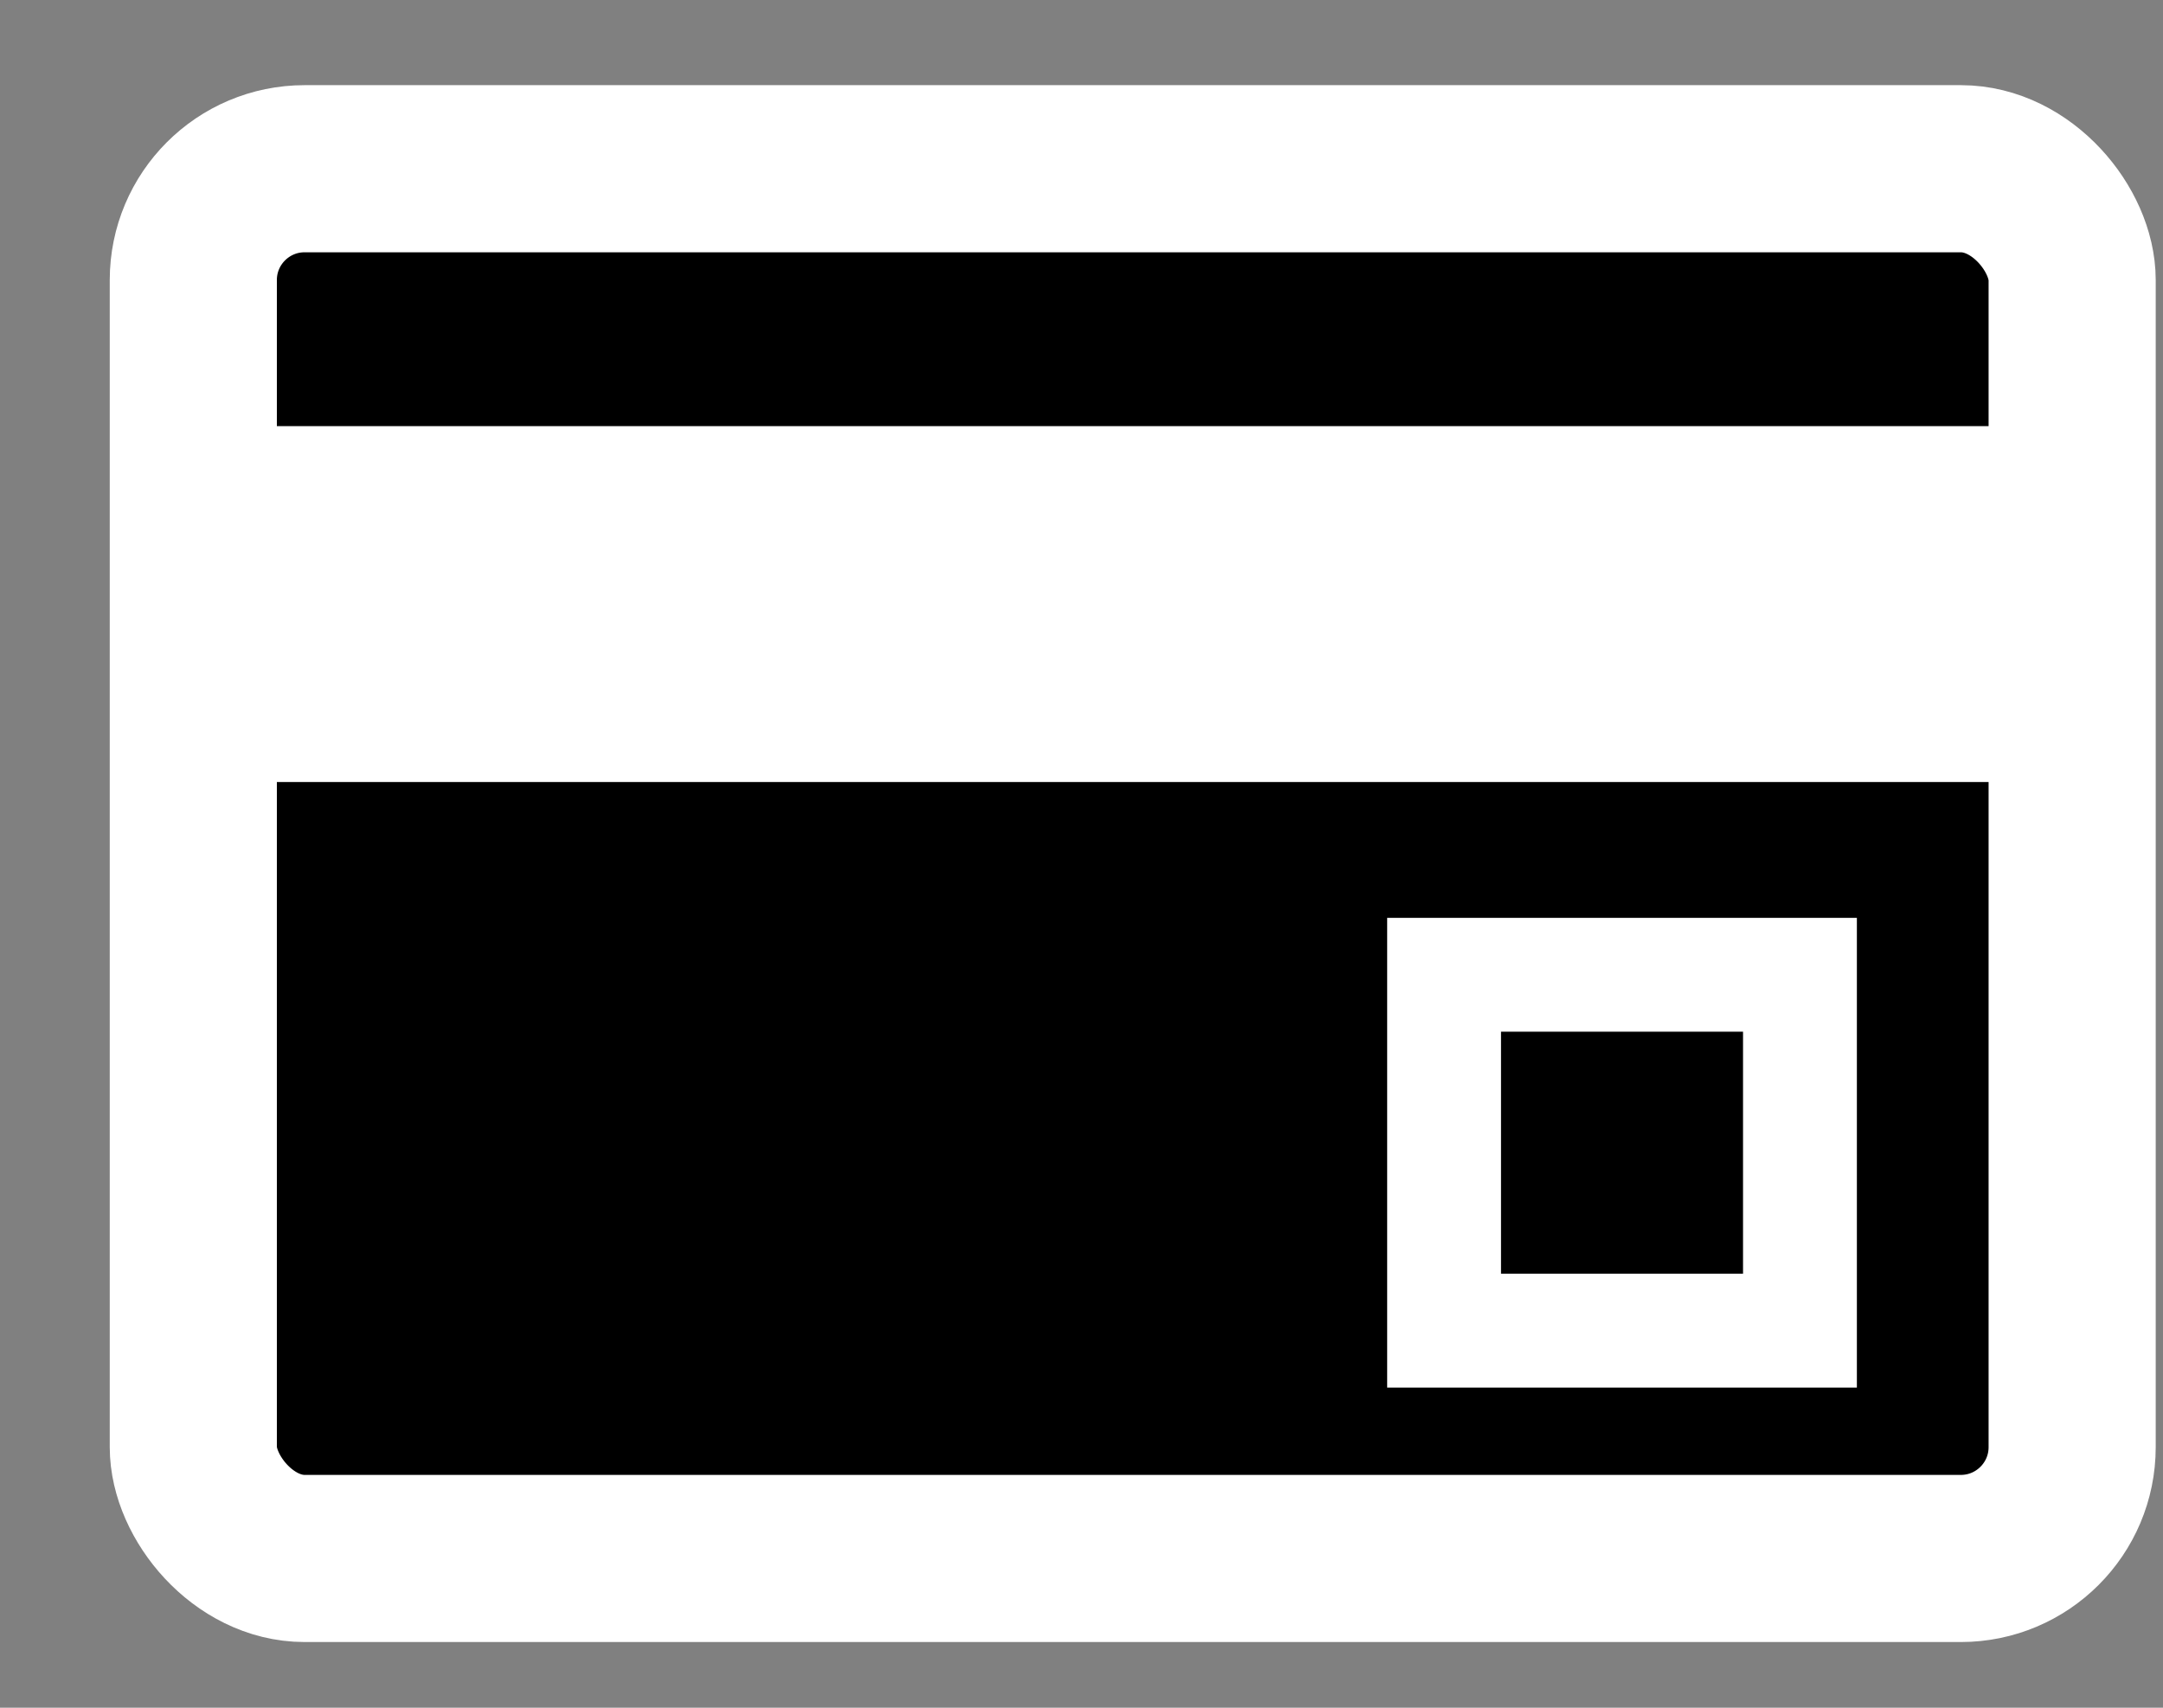
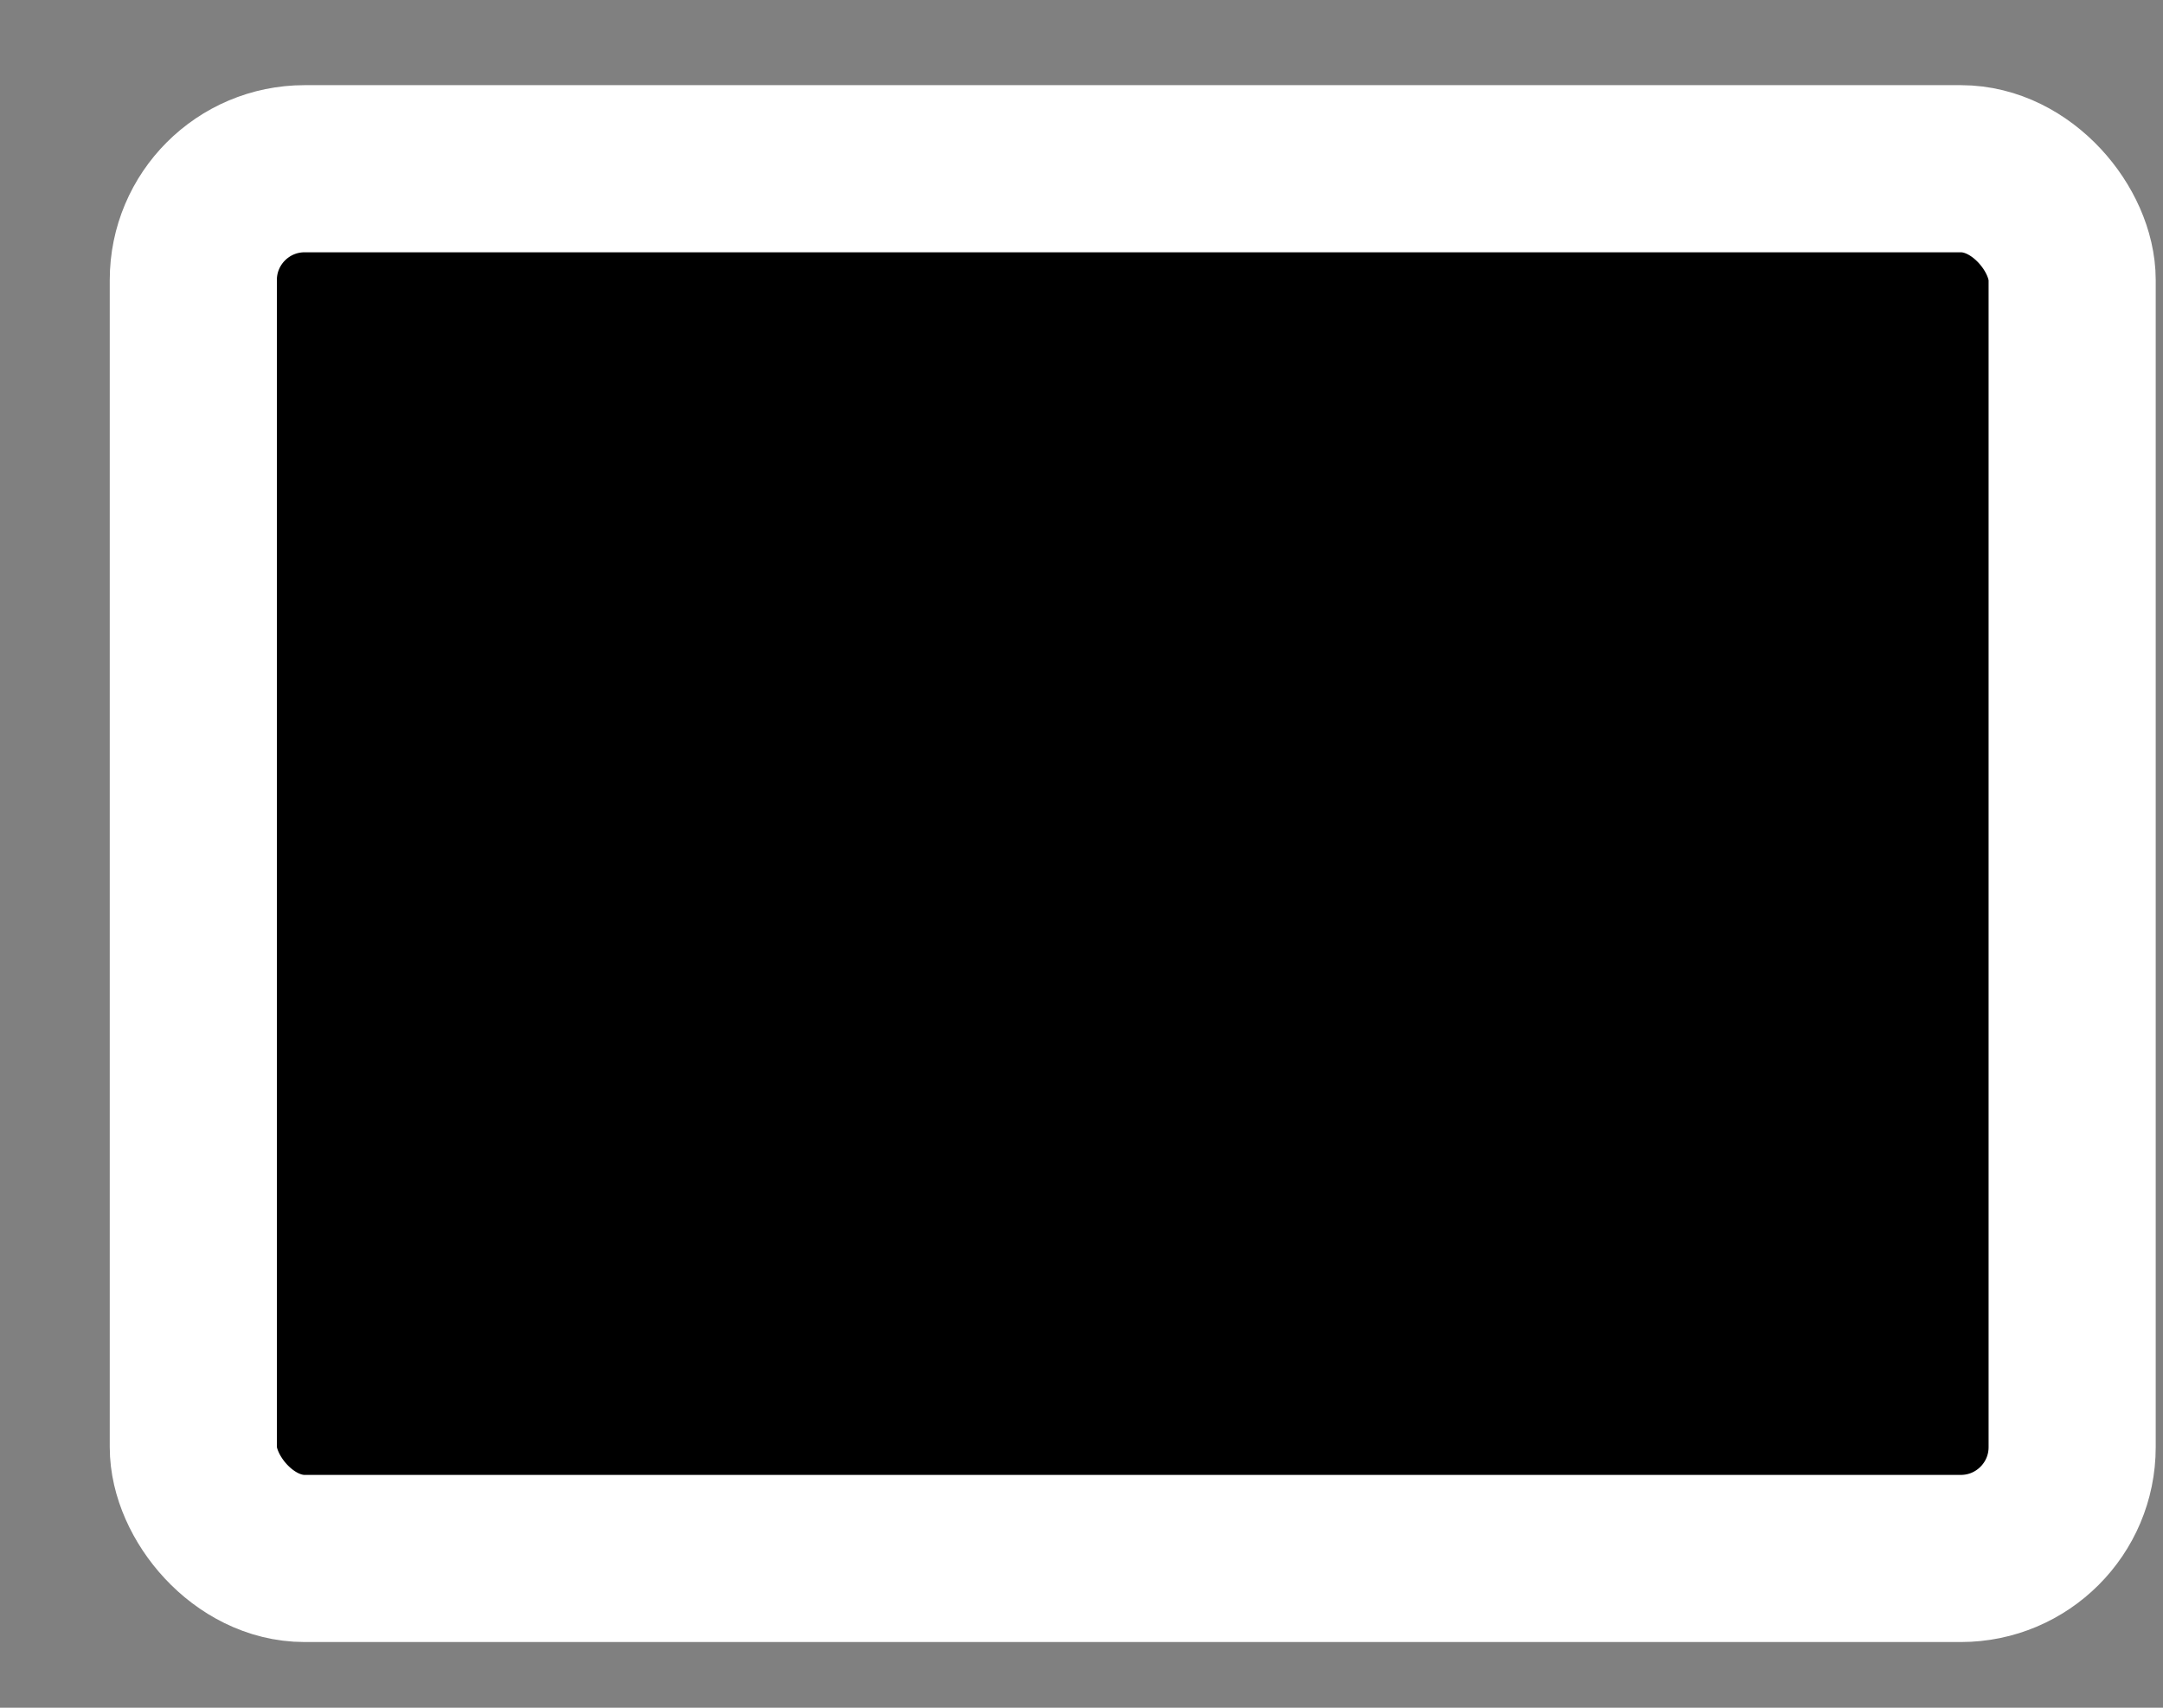
<svg xmlns="http://www.w3.org/2000/svg" width="19" height="15" viewBox="0 0 19 15" fill="none">
  <rect x="0" y="0" width="19" height="15" fill="#808080" stroke="none" />
  <rect x="1.698" y="1.482" width="16.504" height="12.207" rx="0.978" fill="#000000" stroke="#ffffff" stroke-width="1.468" />
-   <rect x="12.685" y="8.562" width="3.126" height="3.126" fill="#ffffff" />
-   <rect x="12.685" y="8.562" width="3.126" height="3.126" stroke="#ffffff" fill="#000000" />
-   <rect x="1.606" y="3.957" width="16.762" height="2.698" fill="#ffffff" stroke="#ffffff" stroke-width="0.428" />
</svg>